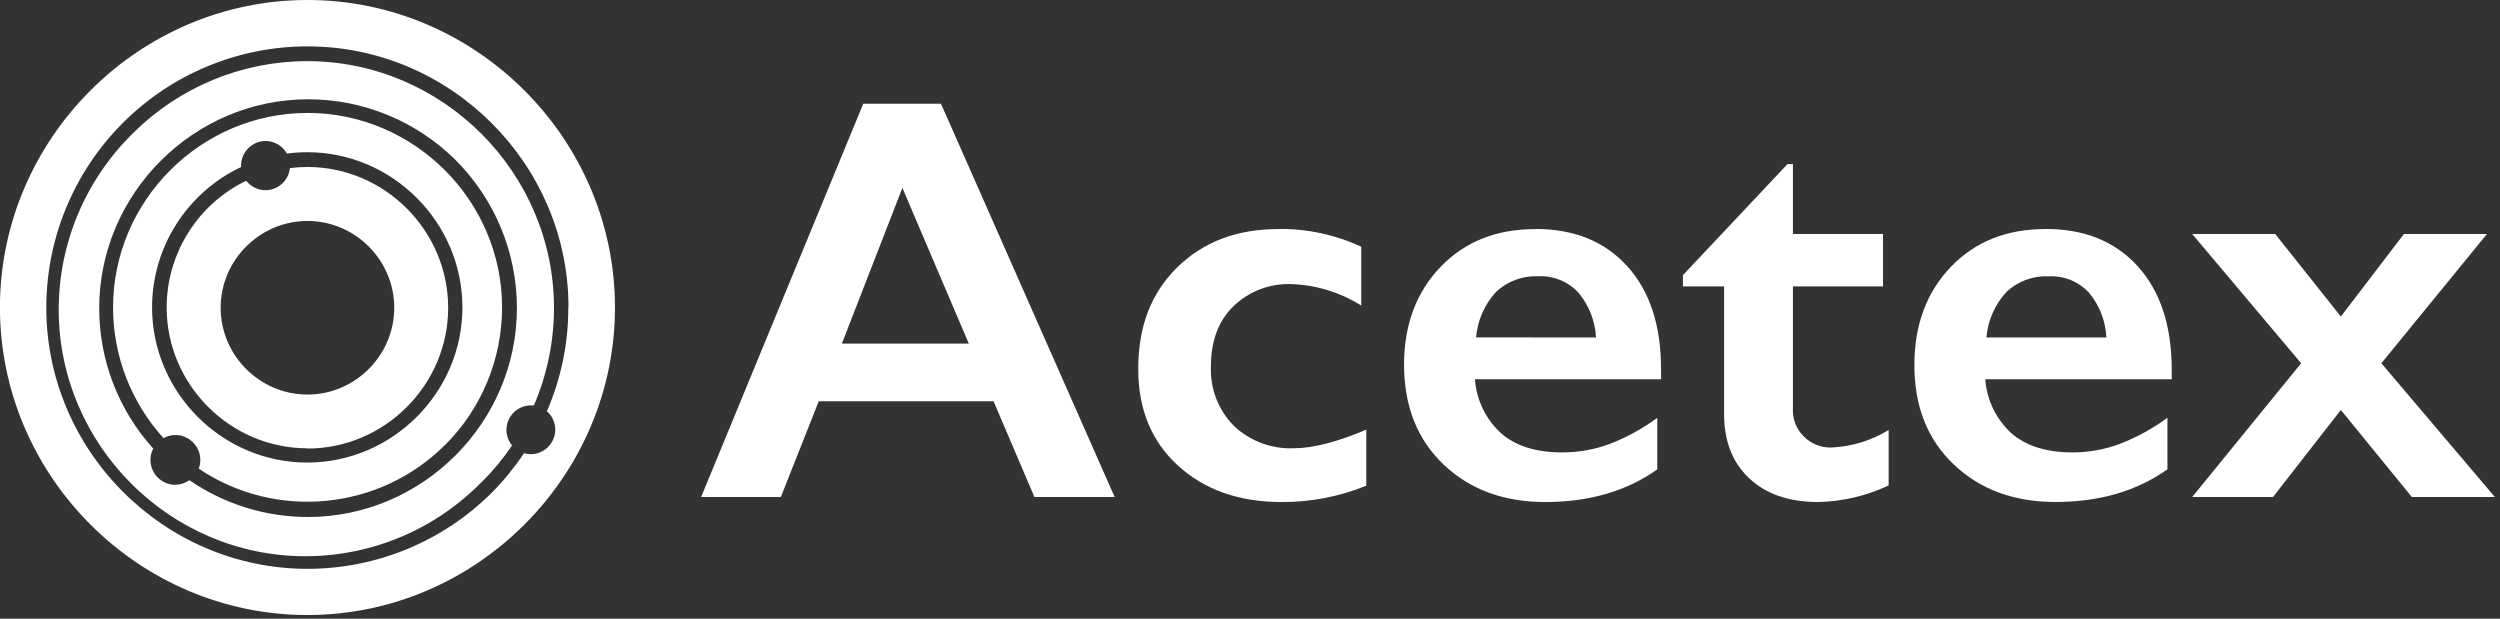
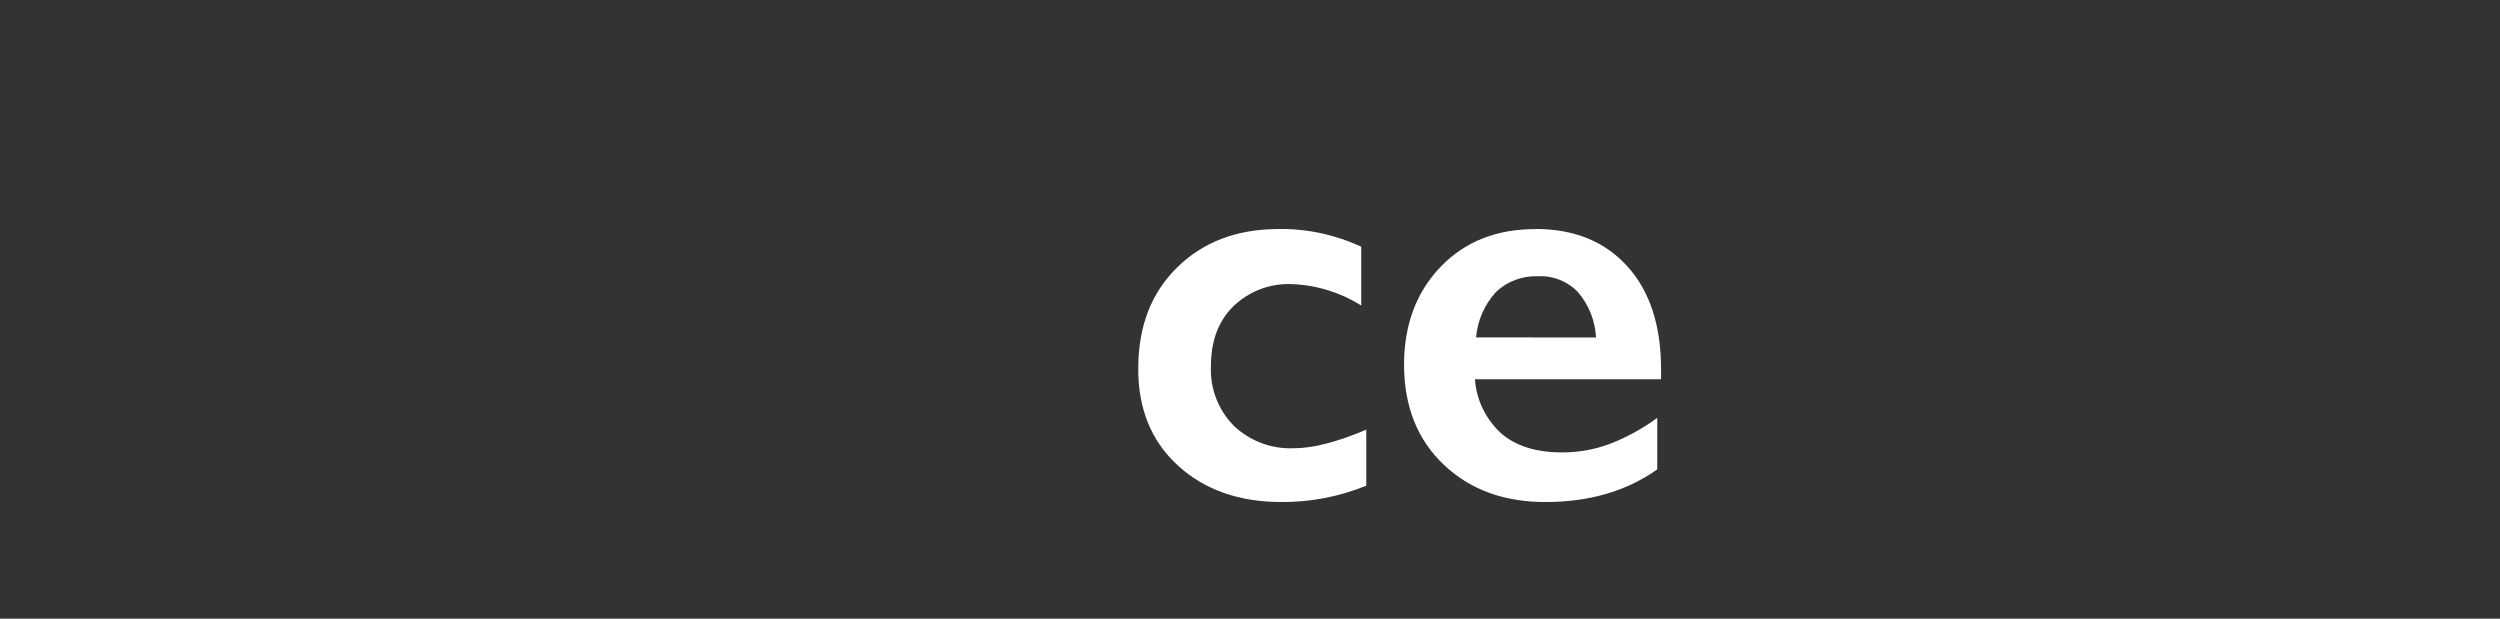
<svg xmlns="http://www.w3.org/2000/svg" width="100%" height="100%" viewBox="0 0 396 98" version="1.1" xml:space="preserve" style="fill-rule:evenodd;clip-rule:evenodd;stroke-linejoin:round;stroke-miterlimit:2;">
  <rect x="0" y="0" width="396" height="98" fill="#333333" stroke="none" />
  <g id="Layer_2">
    <g id="Layer_1-2">
-       <path d="M97.41,48.7L97.41,48.71C97.41,75.432 75.422,97.42 48.7,97.42C21.978,97.42 -0.01,75.432 -0.01,48.71C-0.01,21.988 21.978,0 48.7,0C75.418,-0 97.405,21.982 97.41,48.7ZM90.05,48.71L90.05,48.684C90.05,26.005 71.388,7.344 48.71,7.344C37.741,7.344 27.211,11.709 19.46,19.47C11.697,27.226 7.331,37.761 7.331,48.735C7.331,71.43 26.005,90.104 48.7,90.104C59.661,90.104 70.186,85.748 77.94,78C79.821,76.097 81.516,74.017 83,71.79C83.351,71.892 83.715,71.942 84.08,71.94C86.207,71.937 87.955,70.187 87.955,68.06C87.955,66.942 87.472,65.876 86.63,65.14C88.879,59.955 90.033,54.361 90.02,48.71L90.05,48.71ZM76.32,76.32C68.972,83.852 58.883,88.105 48.36,88.105C26.933,88.105 9.3,70.473 9.3,49.045C9.3,38.524 13.551,28.438 21.08,21.09C28.403,13.79 38.331,9.686 48.671,9.686C70.11,9.686 87.751,27.328 87.751,48.766C87.751,54.077 86.669,59.332 84.57,64.21C84.417,64.2 84.263,64.2 84.11,64.21L84.102,64.21C81.974,64.21 80.222,65.961 80.222,68.09C80.222,68.991 80.536,69.865 81.11,70.56C79.7,72.637 78.096,74.575 76.32,76.35L76.32,76.32ZM72.11,25.3C65.913,19.17 57.54,15.727 48.823,15.727C30.66,15.727 15.713,30.674 15.713,48.837C15.713,57.044 18.764,64.964 24.27,71.05C23.98,71.606 23.83,72.223 23.83,72.85L23.83,72.86C23.83,75.016 25.604,76.79 27.76,76.79L27.77,76.79C28.571,76.782 29.35,76.527 30,76.06C35.521,79.859 42.068,81.894 48.77,81.894C66.934,81.894 81.88,66.948 81.88,48.784C81.88,39.971 78.361,31.513 72.11,25.3ZM70.48,70.49C60.091,80.869 43.652,82.446 31.48,74.23C31.645,73.789 31.73,73.321 31.73,72.85C31.73,70.689 29.951,68.91 27.79,68.91C27.128,68.905 26.476,69.074 25.9,69.4C20.759,63.733 17.909,56.35 17.909,48.699C17.909,31.797 31.817,17.889 48.719,17.889C65.621,17.889 79.529,31.797 79.529,48.699C79.529,56.87 76.279,64.714 70.5,70.49L70.48,70.49ZM48.7,24.11C47.61,24.107 46.52,24.18 45.44,24.33C44.765,23.102 43.472,22.334 42.07,22.33C39.938,22.335 38.185,24.088 38.18,26.22C38.175,26.3 38.175,26.38 38.18,26.46C29.592,30.512 24.088,39.194 24.088,48.69C24.088,62.174 35.184,73.27 48.668,73.27C62.152,73.27 73.248,62.174 73.248,48.69C73.248,35.218 62.172,24.127 48.7,24.11ZM48.7,71.01C36.466,71.01 26.4,60.943 26.4,48.71C26.4,40.168 31.308,32.346 39,28.63C39.735,29.572 40.865,30.124 42.059,30.124C44.042,30.124 45.722,28.603 45.92,26.63C46.838,26.509 47.764,26.449 48.69,26.45C60.923,26.45 70.99,36.517 70.99,48.75C70.99,60.983 60.923,71.05 48.69,71.05L48.7,71.01ZM62.45,48.7C62.428,41.174 56.226,34.994 48.7,35C41.157,35 34.95,41.207 34.95,48.75C34.95,56.293 41.157,62.5 48.7,62.5C56.243,62.5 62.45,56.293 62.45,48.75C62.45,48.733 62.45,48.717 62.45,48.7Z" style="fill:white;fill-rule:nonzero;" />
-       <path d="M149.05,16.43L176.56,78.72L163.85,78.72L157.38,63.56L129.69,63.56L123.69,78.72L111.06,78.72L136.74,16.43L149.05,16.43ZM133.35,54.43L153.46,54.43L142.94,29.76L133.35,54.43Z" style="fill:white;fill-rule:nonzero;" />
      <path d="M202.46,36.27C207.002,36.206 211.5,37.166 215.62,39.08L215.62,48.4C212.3,46.308 208.482,45.134 204.56,45C201.153,44.872 197.837,46.136 195.38,48.5C193,50.833 191.81,54 191.81,58C191.65,61.497 192.951,64.908 195.4,67.41C197.972,69.87 201.445,71.168 205,71C207.973,71 211.78,70.02 216.42,68.06L216.42,76.93C212.16,78.667 207.6,79.547 203,79.52C196.26,79.52 190.783,77.59 186.57,73.73C182.357,69.87 180.267,64.74 180.3,58.34C180.3,51.707 182.36,46.373 186.48,42.34C190.6,38.307 195.933,36.287 202.48,36.28" style="fill:white;fill-rule:nonzero;" />
      <path d="M243.22,36.27C249.34,36.27 254.183,38.233 257.75,42.16C261.317,46.087 263.103,51.51 263.11,58.43L263.11,60.08L233.63,60.08C233.866,63.368 235.361,66.442 237.8,68.66C240.127,70.66 243.33,71.66 247.41,71.66C250.001,71.675 252.573,71.217 255,70.31C257.673,69.271 260.198,67.886 262.51,66.19L262.51,74.35C257.637,77.803 251.72,79.527 244.76,79.52C238.193,79.52 232.83,77.543 228.67,73.59C224.51,69.637 222.42,64.377 222.4,57.81C222.4,51.477 224.323,46.303 228.17,42.29C232.017,38.277 237.033,36.277 243.22,36.29M252.81,53.46C252.678,50.841 251.691,48.335 250,46.33C248.356,44.577 246.02,43.636 243.62,43.76C241.176,43.66 238.79,44.542 237,46.21C235.162,48.197 234.039,50.743 233.81,53.44L252.81,53.46Z" style="fill:white;fill-rule:nonzero;" />
-       <path d="M283.13,26L284,26L284,37.07L298.27,37.07L298.27,45.37L284,45.37L284,64.58C283.991,64.712 283.987,64.844 283.987,64.976C283.987,68.218 286.655,70.886 289.897,70.886C290.041,70.886 290.186,70.881 290.33,70.87C293.457,70.701 296.493,69.752 299.16,68.11L299.16,76.89C295.667,78.542 291.863,79.438 288,79.52C283.333,79.52 279.667,78.243 277,75.69C274.333,73.137 273.033,69.673 273.1,65.3L273.1,45.37L266.58,45.37L266.58,43.58L283.13,26Z" style="fill:white;fill-rule:nonzero;" />
-       <path d="M324.06,36.27C330.18,36.27 335.027,38.233 338.6,42.16C342.173,46.087 343.973,51.51 344,58.43L344,60.08L314.47,60.08C314.706,63.368 316.201,66.442 318.64,68.66C320.98,70.66 324.183,71.66 328.25,71.66C330.832,71.669 333.393,71.208 335.81,70.3C338.483,69.261 341.008,67.876 343.32,66.18L343.32,74.34C338.447,77.793 332.533,79.517 325.58,79.51C319.013,79.51 313.647,77.533 309.48,73.58C305.313,69.627 303.233,64.367 303.24,57.8C303.24,51.467 305.163,46.293 309.01,42.28C312.857,38.267 317.873,36.267 324.06,36.28M333.65,53.45C333.525,50.842 332.552,48.345 330.88,46.34C329.24,44.588 326.907,43.646 324.51,43.77C322.049,43.657 319.643,44.541 317.84,46.22C316.002,48.207 314.879,50.753 314.65,53.45L333.65,53.45Z" style="fill:white;fill-rule:nonzero;" />
-       <path d="M360.4,37.07L370.79,50.14L380.78,37.07L393.93,37.07L377.21,57.54L395.18,78.72L382.03,78.72L370.79,64.94L360.05,78.72L347.25,78.72L364.5,57.54L347.25,37.07L360.4,37.07Z" style="fill:white;fill-rule:nonzero;" />
    </g>
  </g>
</svg>